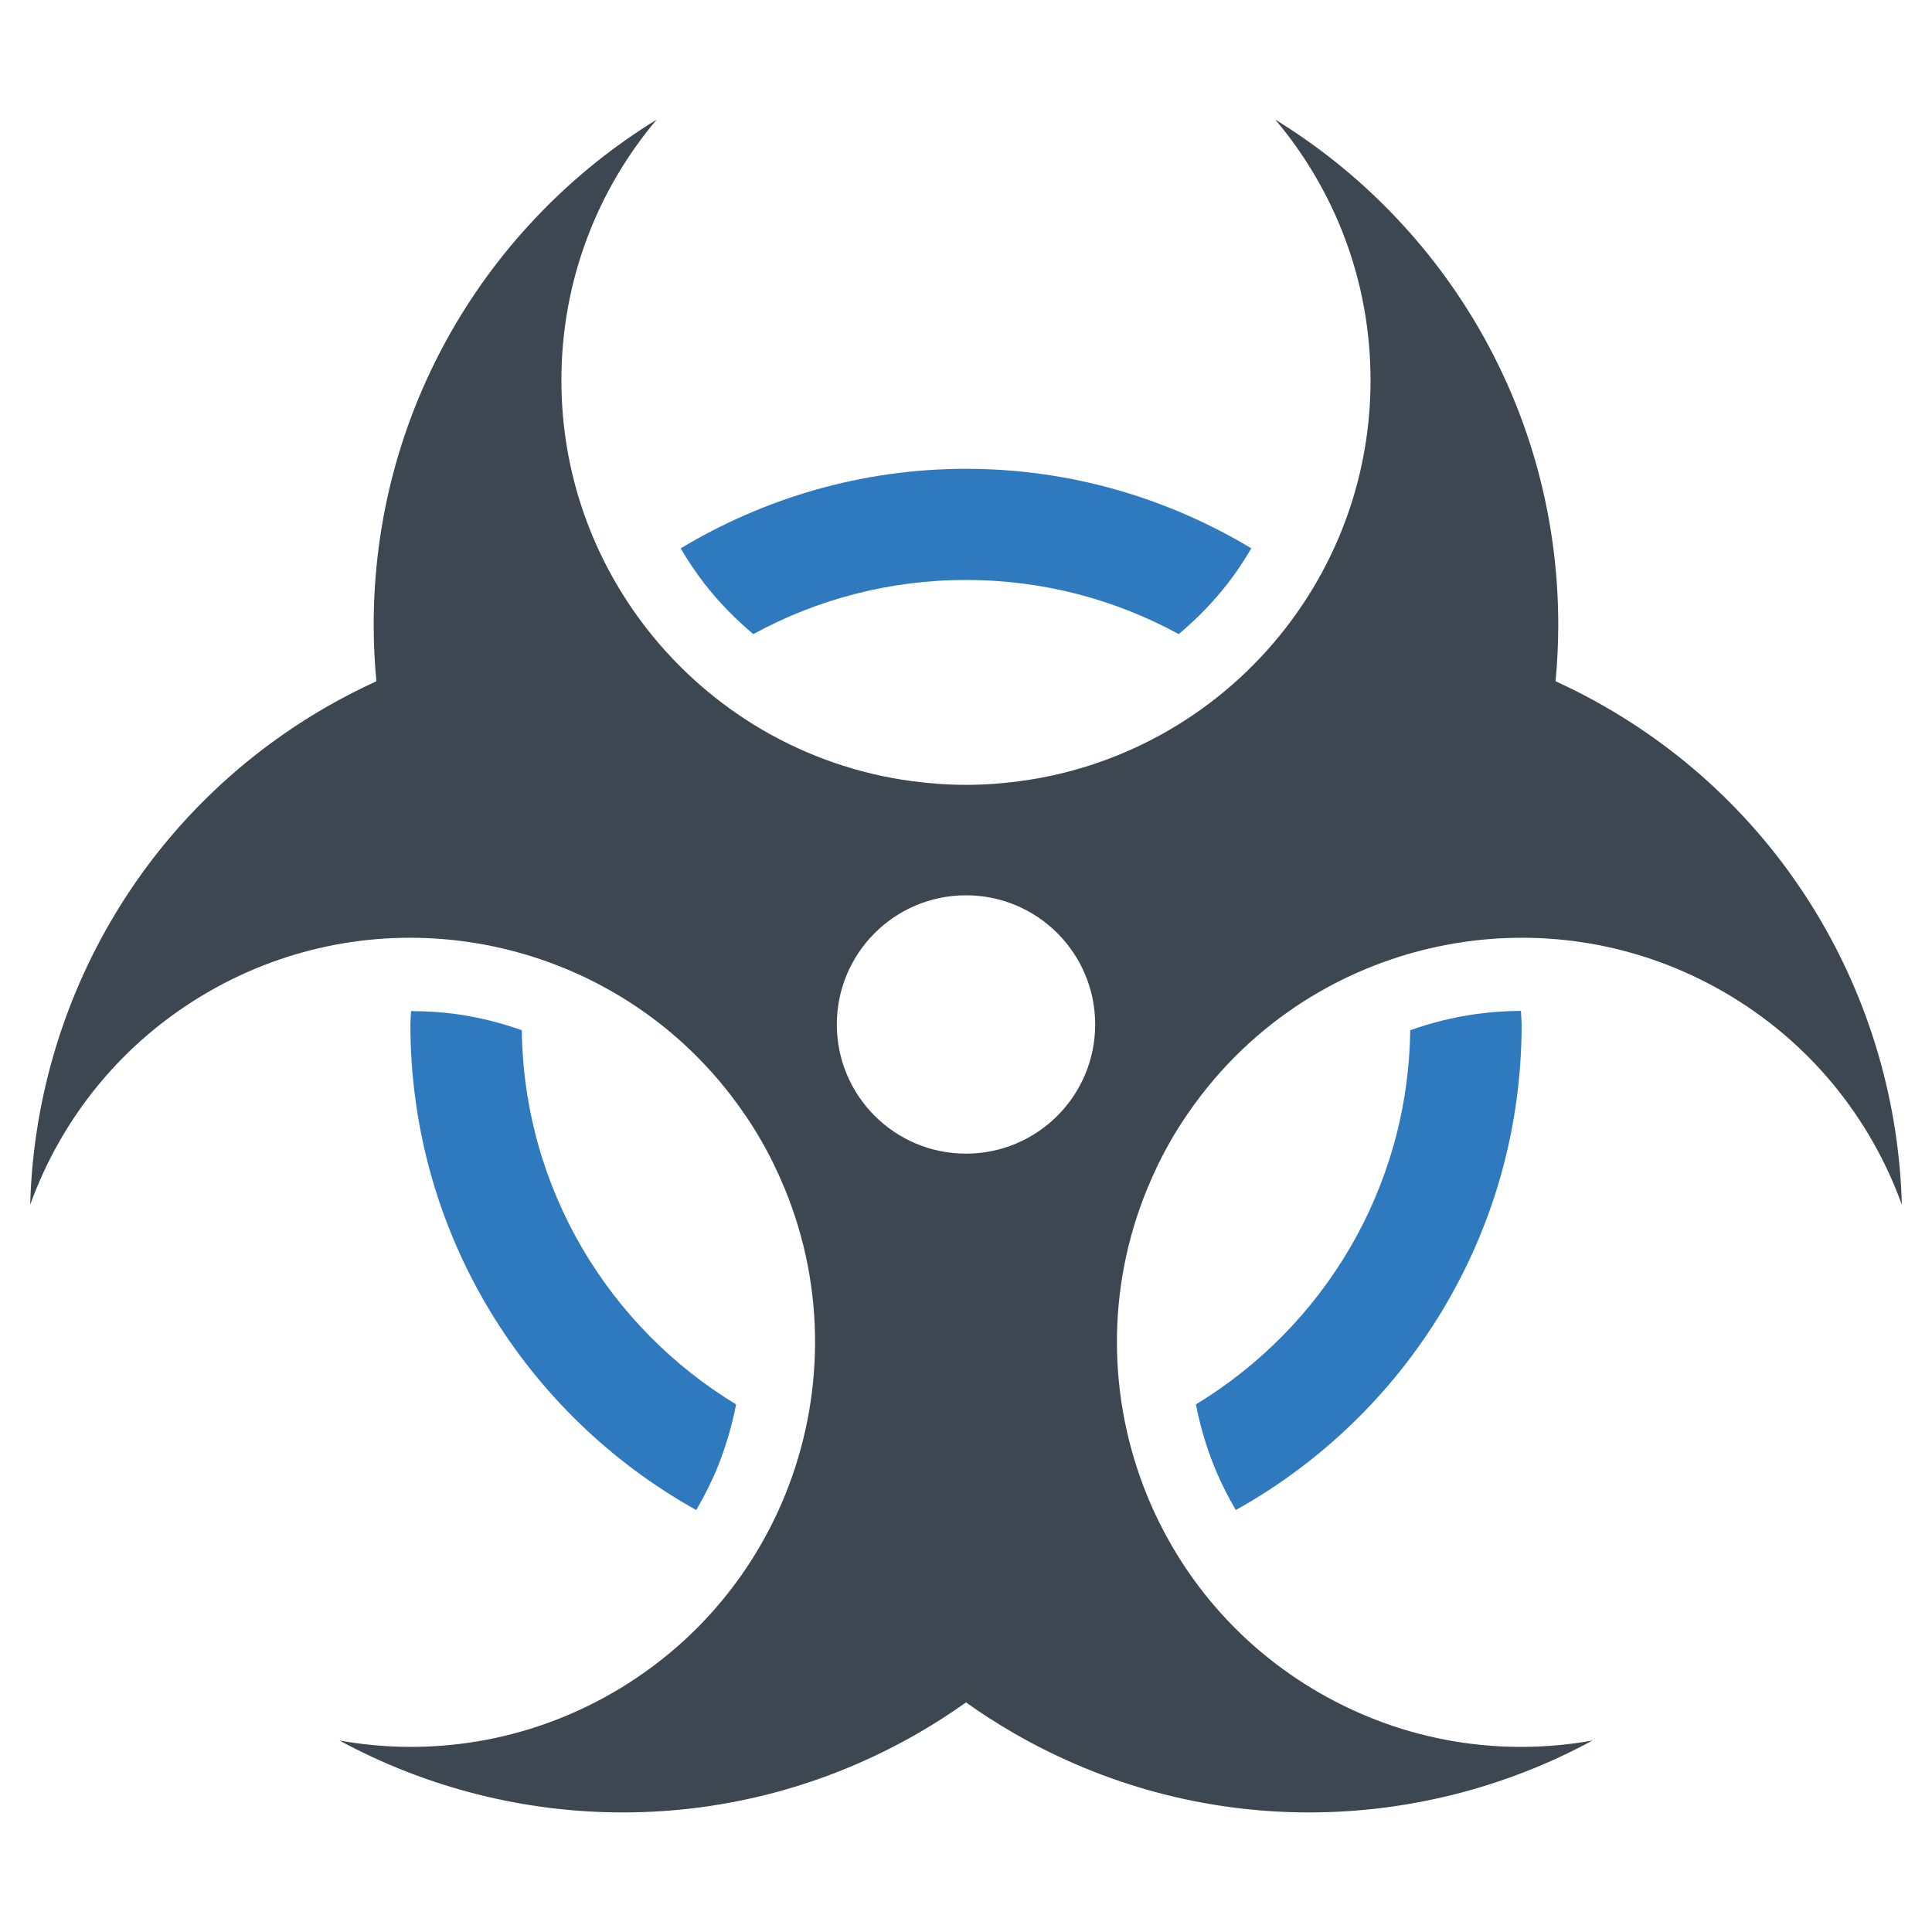
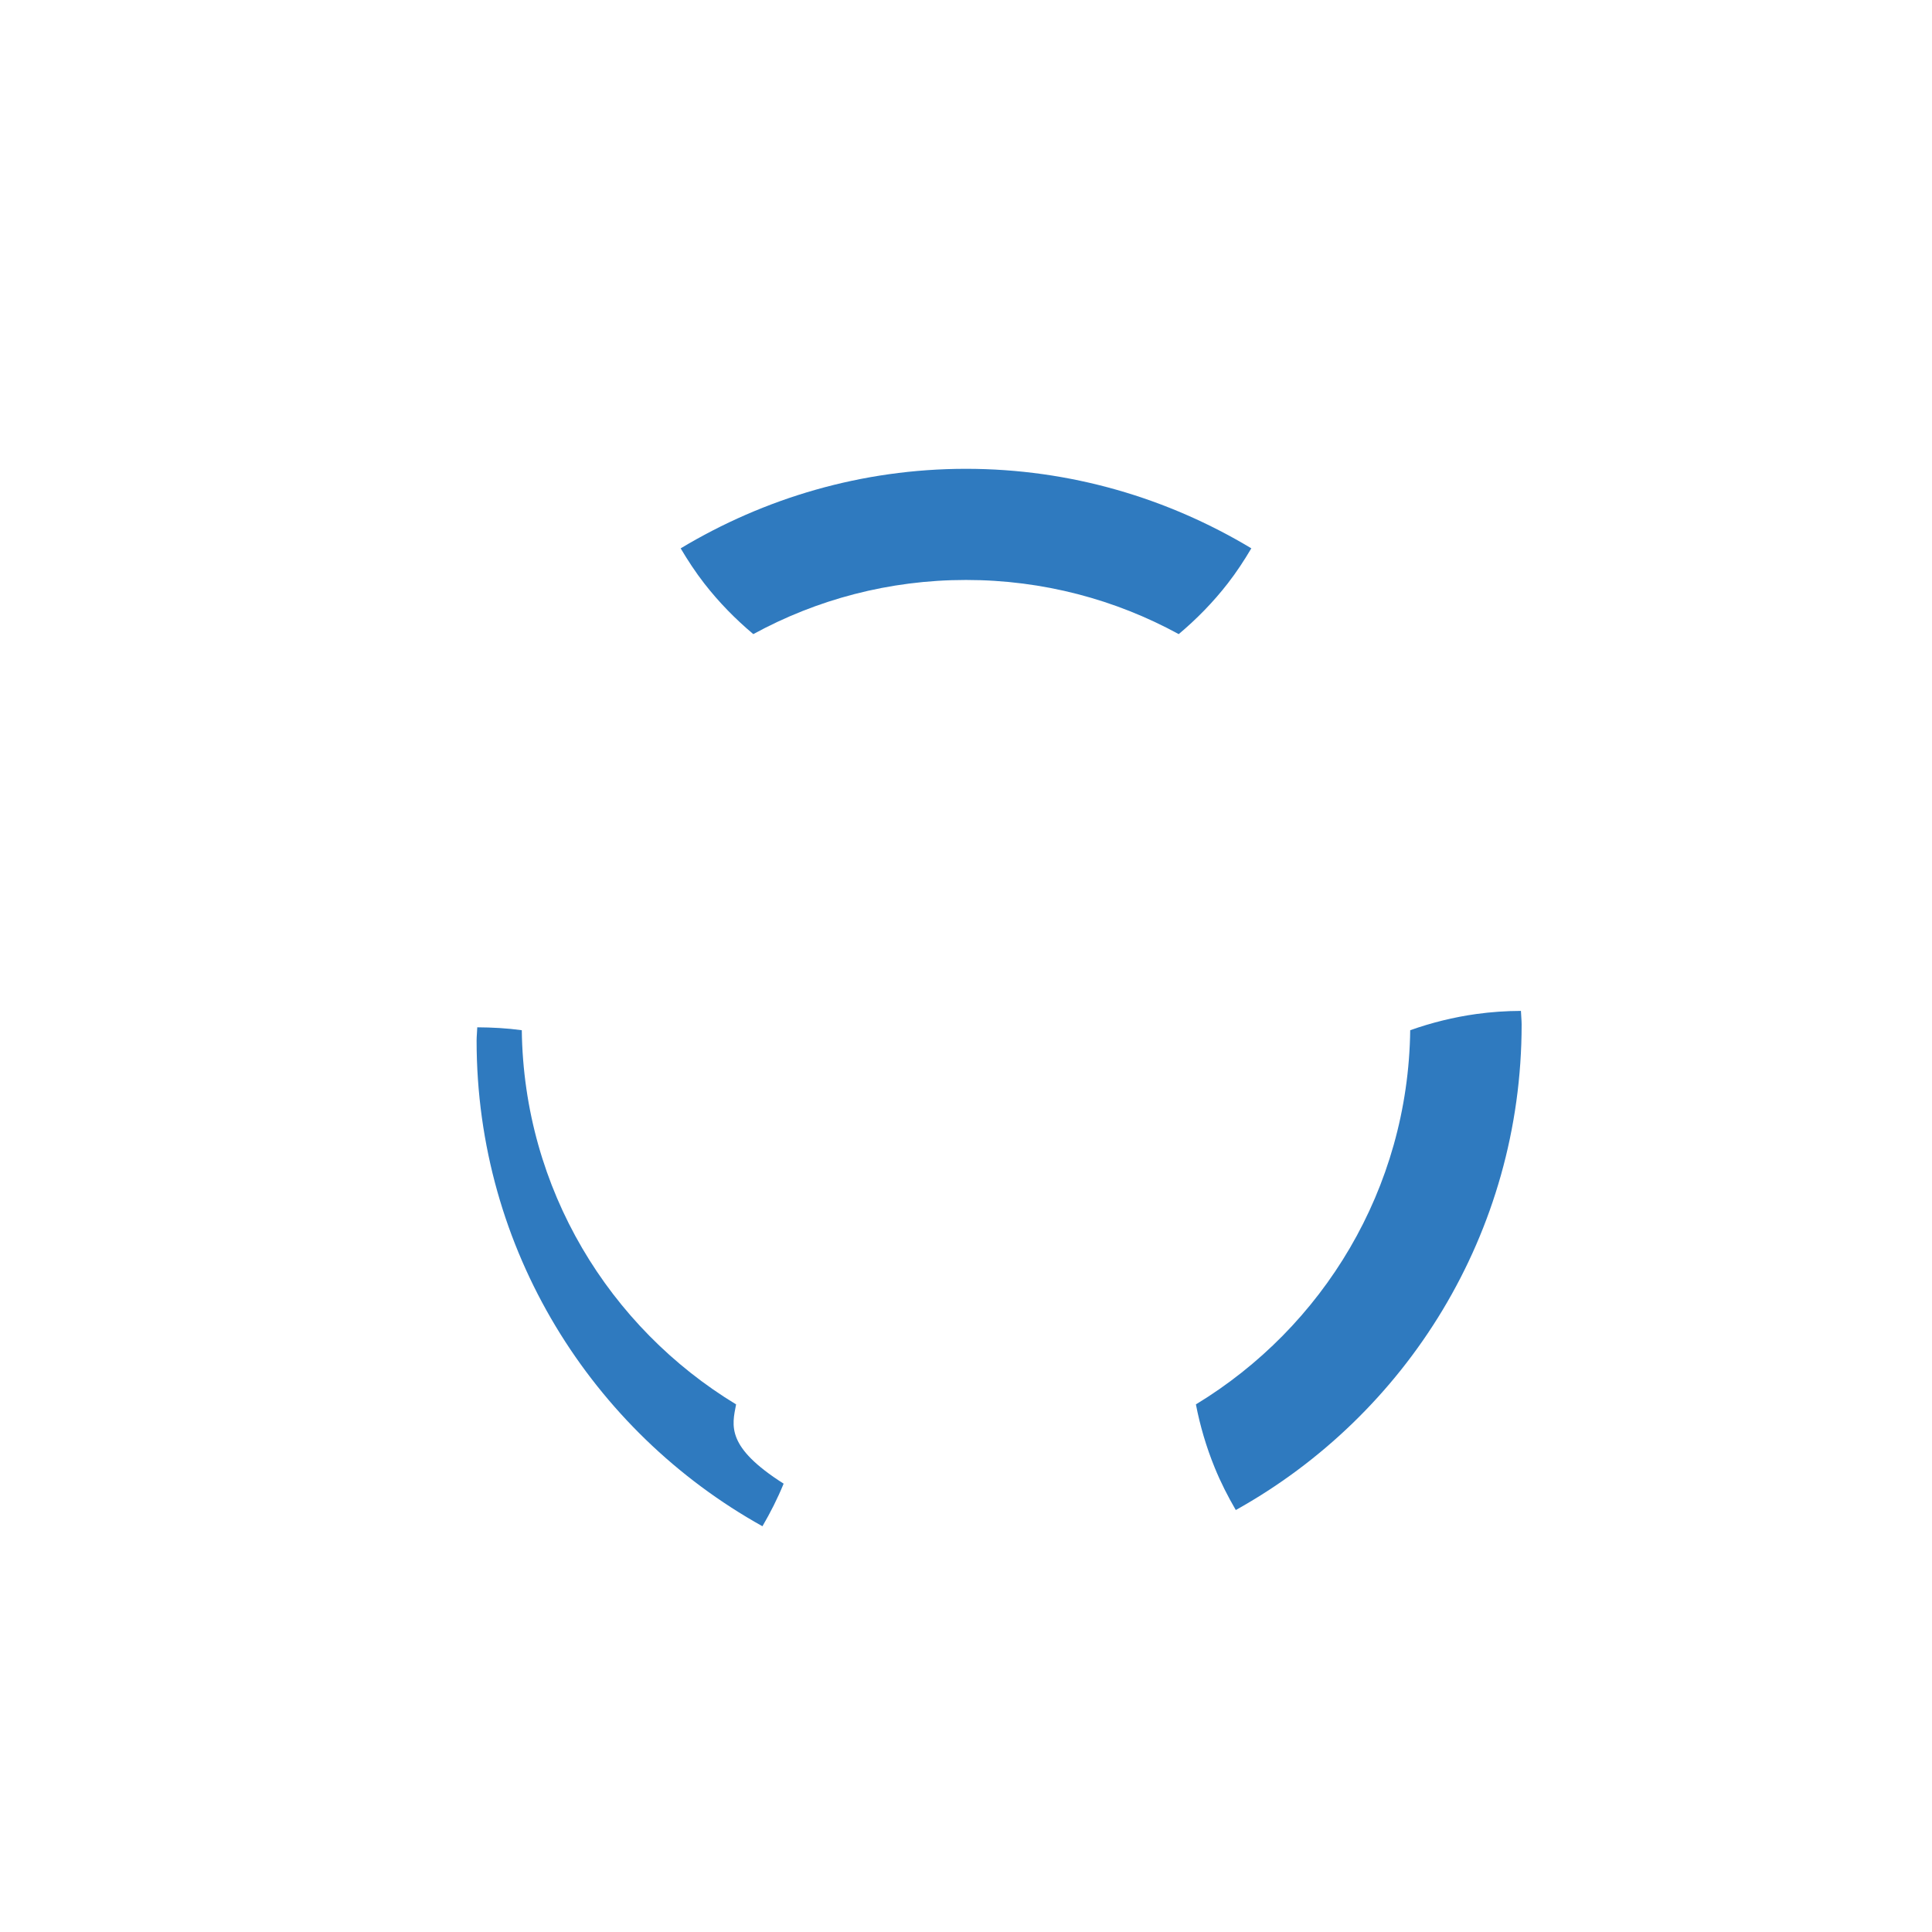
<svg xmlns="http://www.w3.org/2000/svg" enable-background="new 0 0 64 64" id="Layer_1" version="1.1" viewBox="0 0 64 64" xml:space="preserve">
  <g>
-     <path d="M53.195,23.425c-0.547-0.316-1.102-0.601-1.665-0.858c0.058-0.616,0.089-1.24,0.089-1.871   c0-7.08-3.751-13.284-9.373-16.733c1.967,2.332,3.155,5.344,3.155,8.634c0,3.097-1.053,5.946-2.817,8.215   c-2.106,2.709-5.227,4.587-8.793,5.064c-0.587,0.079-1.184,0.123-1.792,0.123c-0.608,0-1.205-0.044-1.792-0.123   c-3.566-0.477-6.687-2.355-8.793-5.064c-1.764-2.269-2.817-5.118-2.817-8.215c0-3.29,1.188-6.302,3.155-8.634   c-5.622,3.45-9.373,9.653-9.373,16.733c0,0.631,0.031,1.255,0.089,1.871c-0.563,0.258-1.118,0.543-1.665,0.858   C4.674,26.965,1.177,33.315,1,39.909c1.036-2.87,3.051-5.404,5.9-7.05c2.682-1.548,5.676-2.061,8.522-1.668   c3.399,0.469,6.586,2.233,8.782,5.083c0.361,0.469,0.698,0.964,1.002,1.491c0.304,0.526,0.564,1.066,0.79,1.613   c1.37,3.327,1.304,6.969,0.011,10.147c-1.083,2.662-3.024,4.998-5.706,6.547c-2.849,1.645-6.051,2.122-9.055,1.585   c5.799,3.144,13.047,3.291,19.178-0.249c0.547-0.316,1.071-0.654,1.576-1.013c0.504,0.358,1.029,0.697,1.576,1.013   c6.131,3.54,13.379,3.393,19.178,0.249c-3.004,0.538-6.206,0.06-9.055-1.585c-2.682-1.548-4.622-3.885-5.706-6.547   c-1.293-3.178-1.359-6.82,0.011-10.147c0.225-0.547,0.486-1.087,0.79-1.613c0.304-0.526,0.641-1.022,1.002-1.491   c2.196-2.85,5.383-4.614,8.782-5.083c2.847-0.393,5.841,0.12,8.523,1.668c2.849,1.645,4.864,4.18,5.9,7.05   C62.824,33.315,59.327,26.965,53.195,23.425z M32,38.216c-2.363,0-4.279-1.916-4.279-4.279s1.916-4.279,4.279-4.279   s4.279,1.916,4.279,4.279S34.363,38.216,32,38.216z" fill="#3C4752" />
    <g>
      <path d="M46.715,34.127c-0.067,5.261-2.894,9.844-7.099,12.395c0.137,0.707,0.342,1.407,0.62,2.089    c0.2,0.492,0.439,0.96,0.701,1.411c5.645-3.144,9.469-9.165,9.469-16.085c0-0.152-0.019-0.299-0.023-0.45    c-0.49,0.002-0.982,0.035-1.475,0.103C48.152,33.695,47.419,33.878,46.715,34.127z" fill="#2F7ABF" />
      <path d="M22.548,18.165c0.236,0.398,0.491,0.788,0.78,1.16c0.486,0.625,1.034,1.184,1.626,1.681    c2.093-1.143,4.493-1.794,7.046-1.794c2.553,0,4.954,0.651,7.047,1.794c0.592-0.498,1.14-1.056,1.626-1.682    c0.289-0.372,0.543-0.761,0.779-1.16c-2.766-1.661-5.992-2.634-9.453-2.634C28.539,15.531,25.314,16.504,22.548,18.165z" fill="#2F7ABF" />
-       <path d="M24.384,46.522c-4.205-2.55-7.032-7.134-7.099-12.395c-0.704-0.249-1.436-0.433-2.193-0.537    c-0.494-0.068-0.986-0.093-1.475-0.096c-0.004,0.149-0.022,0.293-0.022,0.443c0,6.92,3.823,12.941,9.469,16.085    c0.263-0.451,0.501-0.919,0.702-1.411C24.042,47.929,24.248,47.23,24.384,46.522z" fill="#2F7ABF" />
+       <path d="M24.384,46.522c-4.205-2.55-7.032-7.134-7.099-12.395c-0.494-0.068-0.986-0.093-1.475-0.096c-0.004,0.149-0.022,0.293-0.022,0.443c0,6.92,3.823,12.941,9.469,16.085    c0.263-0.451,0.501-0.919,0.702-1.411C24.042,47.929,24.248,47.23,24.384,46.522z" fill="#2F7ABF" />
    </g>
  </g>
</svg>